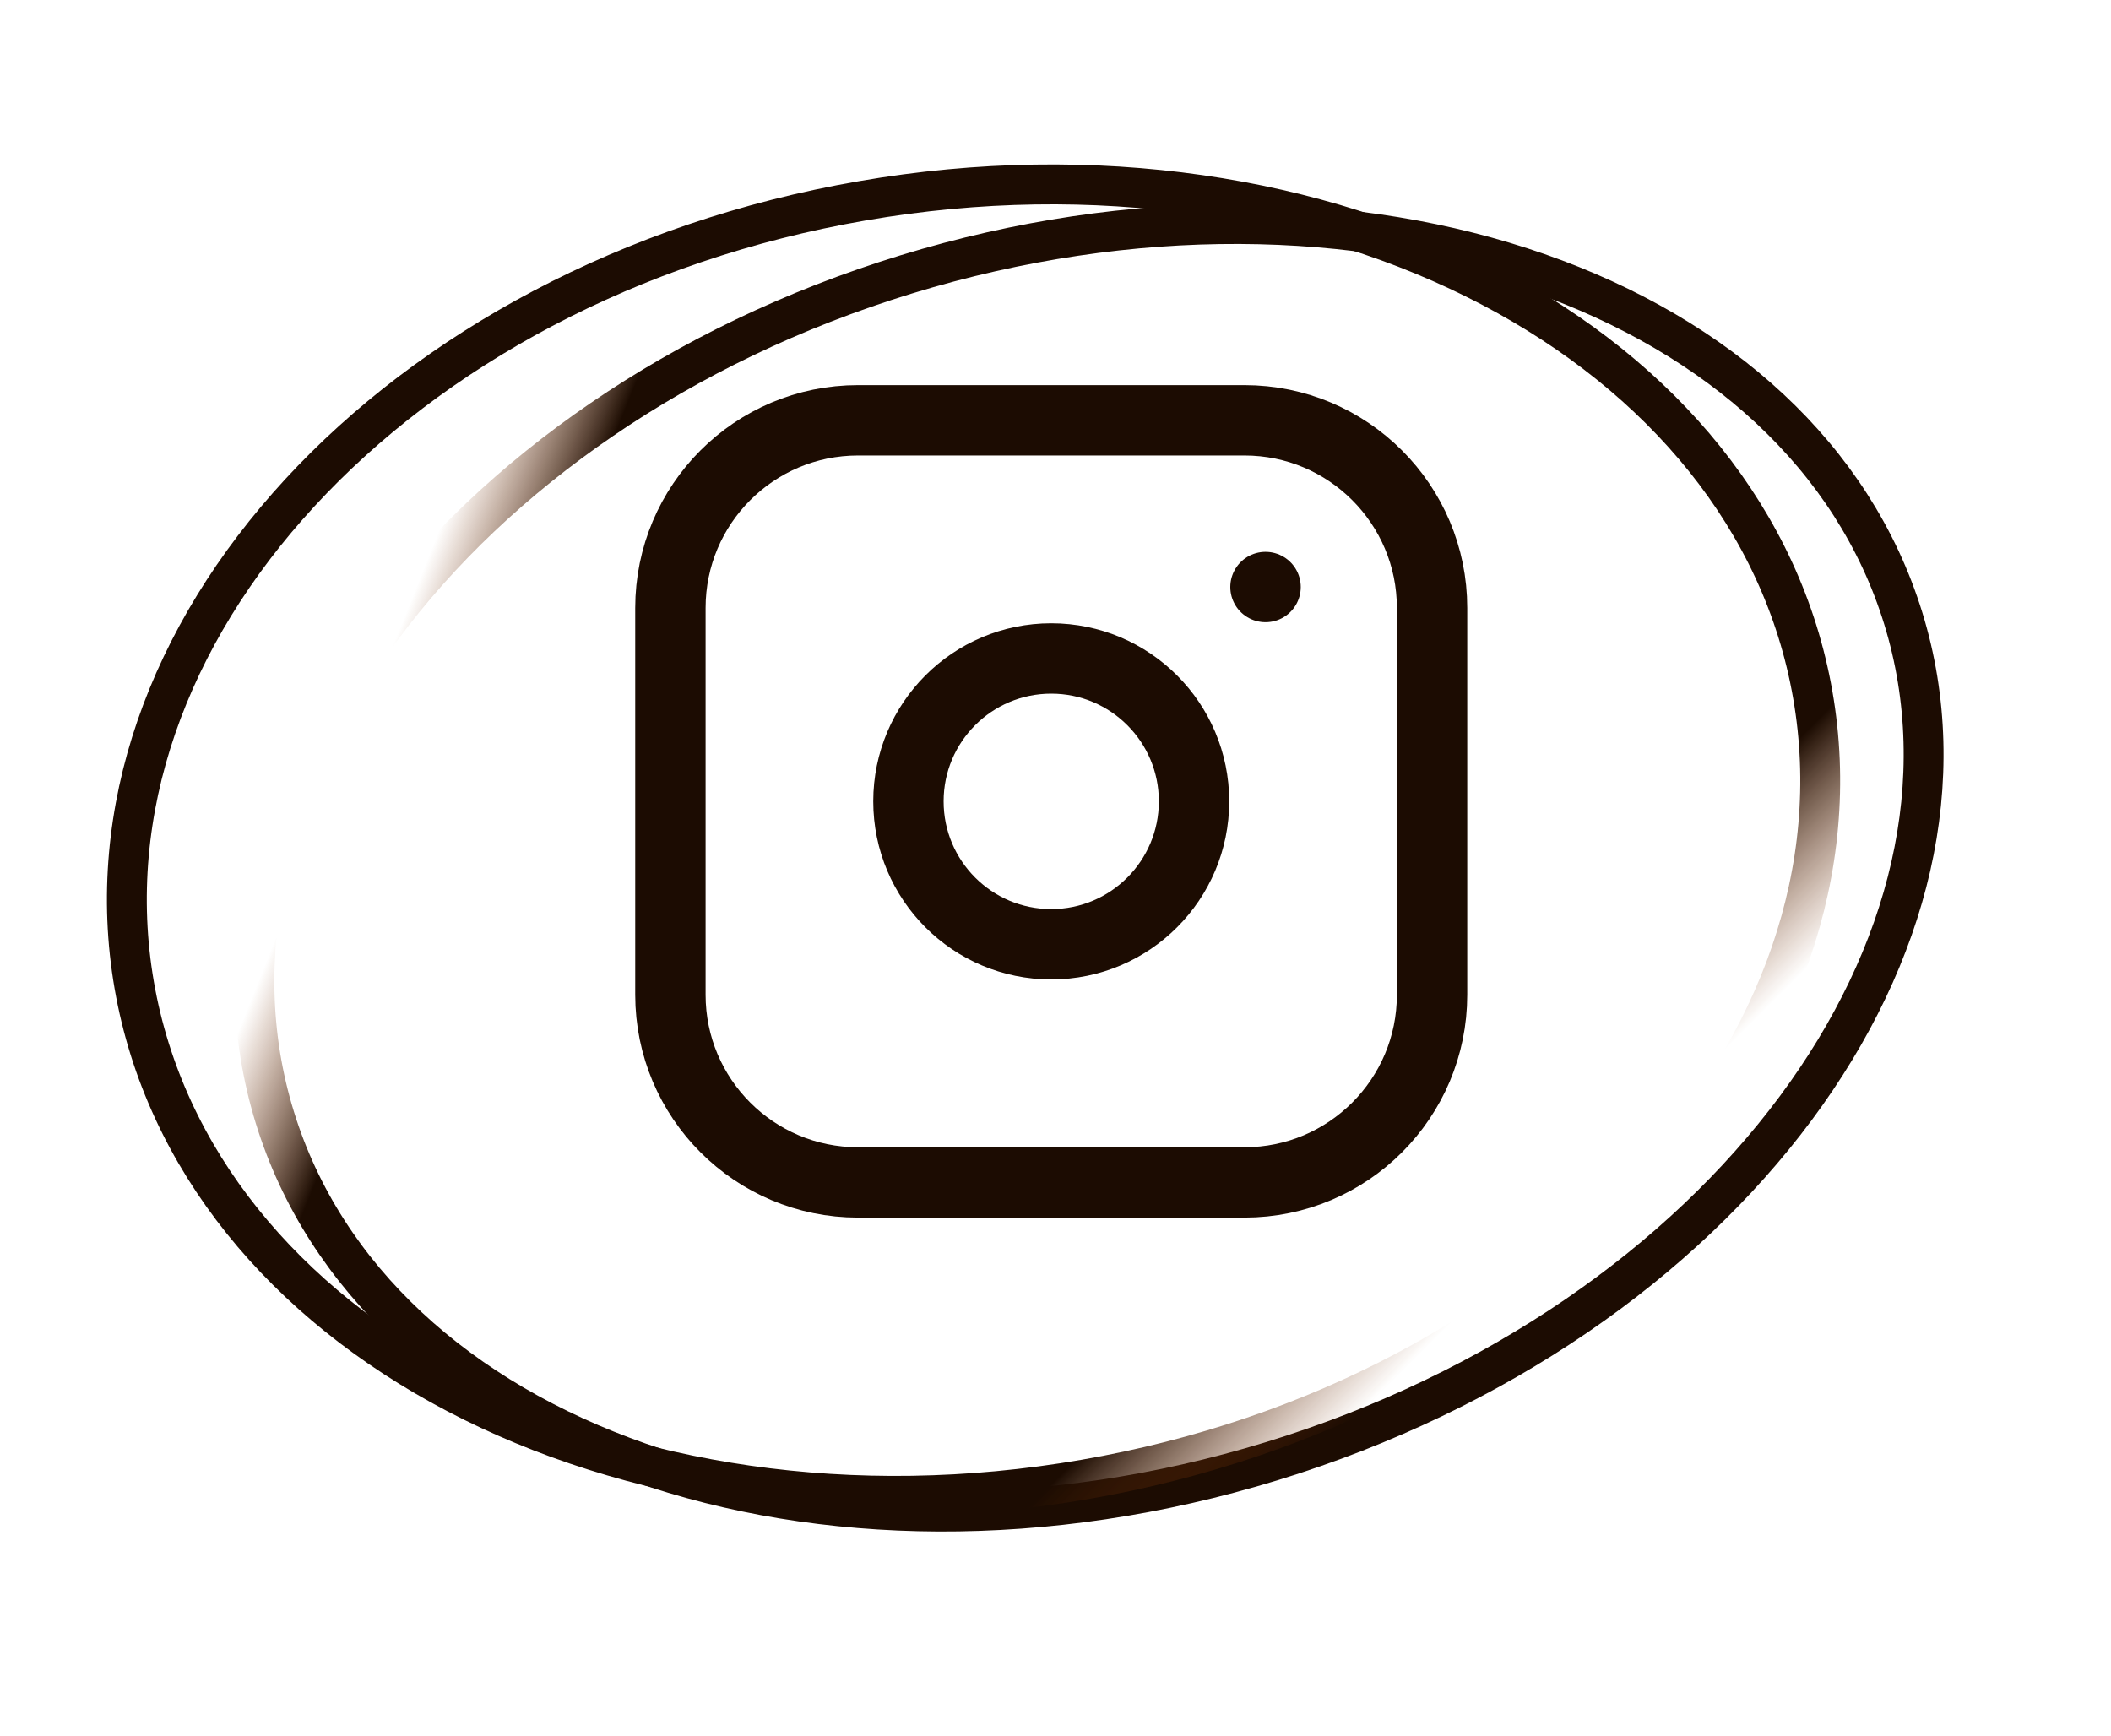
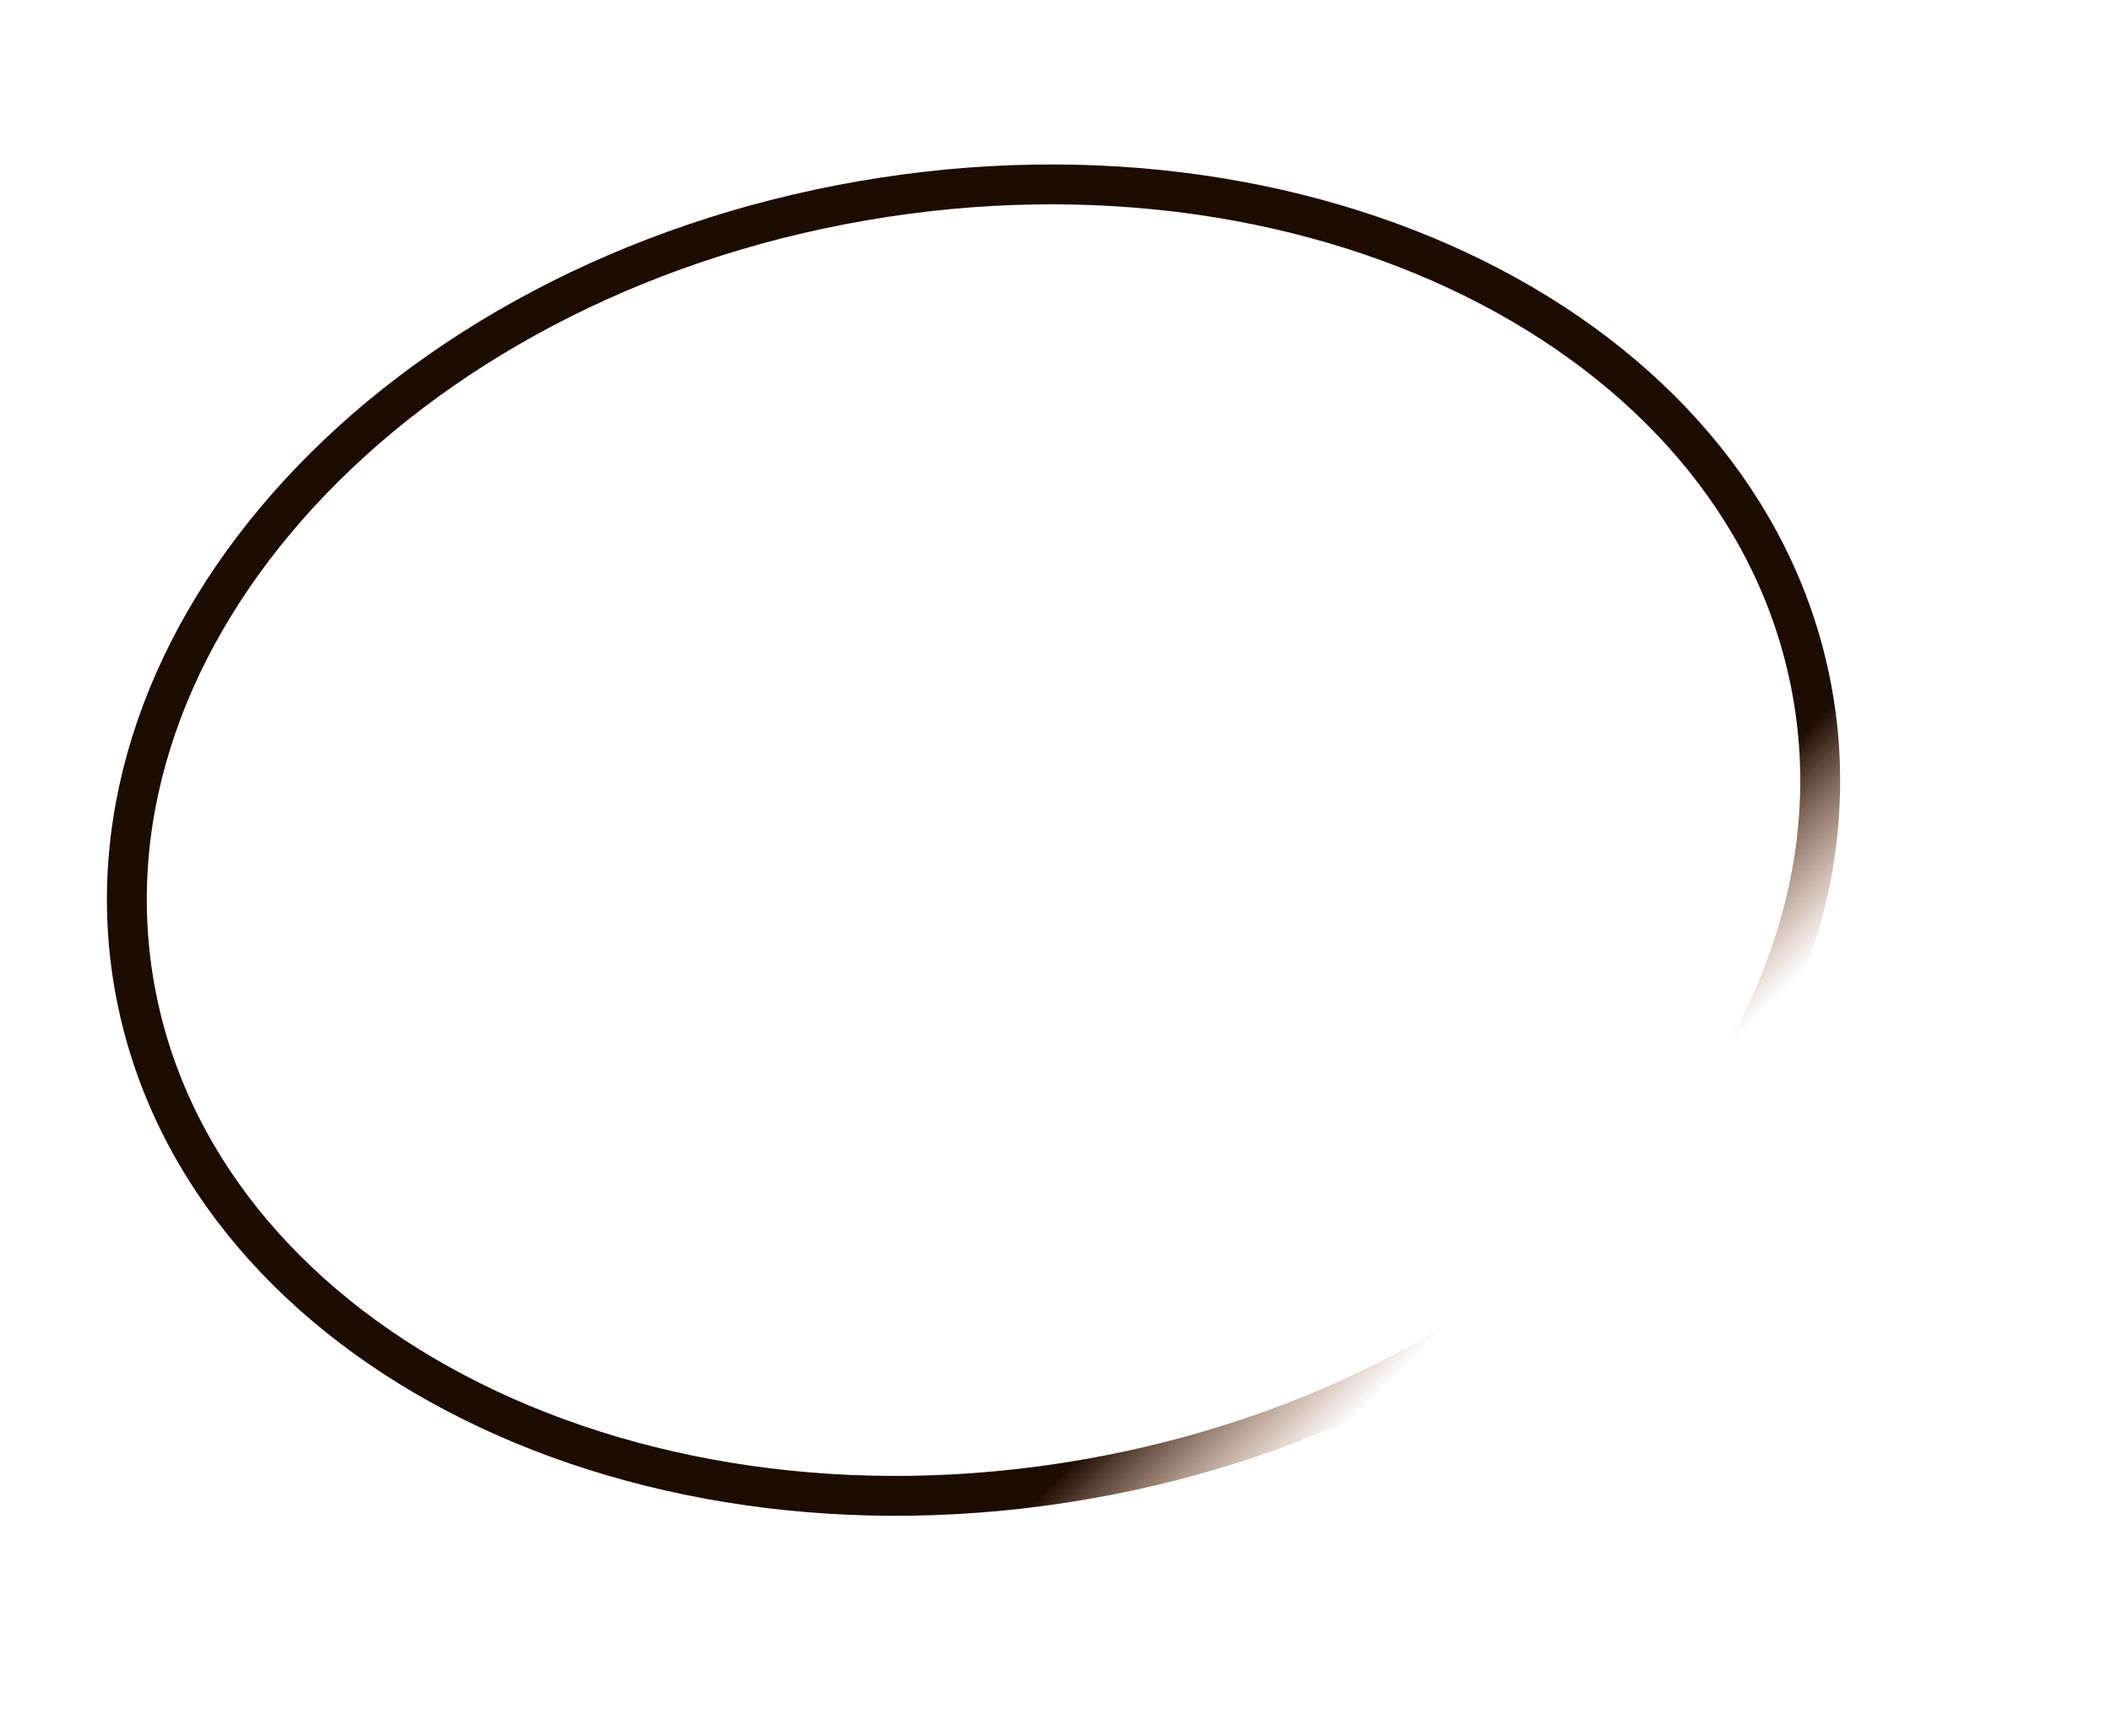
<svg xmlns="http://www.w3.org/2000/svg" width="45" height="37" viewBox="0 0 45 37" fill="none">
  <g clip-path="url(#clip0_255_2471)">
-     <path d="M26.976 12.514H26.978M25.453 17.083C25.453 18.766 24.09 20.13 22.409 20.13C20.728 20.13 19.365 18.766 19.365 17.083C19.365 15.401 20.728 14.037 22.409 14.037C24.09 14.037 25.453 15.401 25.453 17.083ZM18.291 25.207H26.527C28.736 25.207 30.527 23.416 30.527 21.207V12.96C30.527 10.751 28.736 8.96 26.527 8.96H18.291C16.082 8.96 14.291 10.751 14.291 12.96V21.207C14.291 23.416 16.082 25.207 18.291 25.207Z" stroke="#1C0C02" stroke-width="1.5" stroke-linecap="round" stroke-linejoin="round" />
-     <path d="M40.571 13.18C41.632 16.625 40.705 20.36 38.277 23.628C35.85 26.896 31.939 29.669 27.112 31.149C22.284 32.629 17.486 32.525 13.638 31.18C9.79 29.836 6.919 27.265 5.858 23.82C4.796 20.375 5.724 16.64 8.151 13.371C10.578 10.103 14.489 7.33 19.317 5.85C24.144 4.371 28.942 4.475 32.79 5.819C36.639 7.164 39.509 9.735 40.571 13.18Z" stroke="url(#paint0_linear_255_2471)" stroke-width="0.85" />
    <path d="M38.643 14.814C39.291 18.535 37.917 22.274 35.115 25.314C32.312 28.355 28.096 30.678 23.124 31.539C18.152 32.399 13.397 31.629 9.731 29.707C6.066 27.786 3.51 24.727 2.862 21.006C2.215 17.284 3.589 13.545 6.391 10.505C9.194 7.464 13.41 5.141 18.382 4.281C23.354 3.42 28.109 4.191 31.774 6.112C35.44 8.034 37.996 11.092 38.643 14.814Z" stroke="url(#paint1_linear_255_2471)" stroke-width="0.85" />
  </g>
  <defs>
    <linearGradient id="paint0_linear_255_2471" x1="10.232" y1="16.46" x2="7.697" y2="15.444" gradientUnits="userSpaceOnUse">
      <stop stop-color="#1C0C02" />
      <stop offset="1" stop-color="#823809" stop-opacity="0" />
    </linearGradient>
    <linearGradient id="paint1_linear_255_2471" x1="26.976" y1="27.088" x2="29.506" y2="29.625" gradientUnits="userSpaceOnUse">
      <stop stop-color="#1C0C02" />
      <stop offset="1" stop-color="#823809" stop-opacity="0" />
    </linearGradient>
    <clipPath id="clip0_255_2471">
      <rect width="45" height="37" fill="white" />
    </clipPath>
  </defs>
</svg>